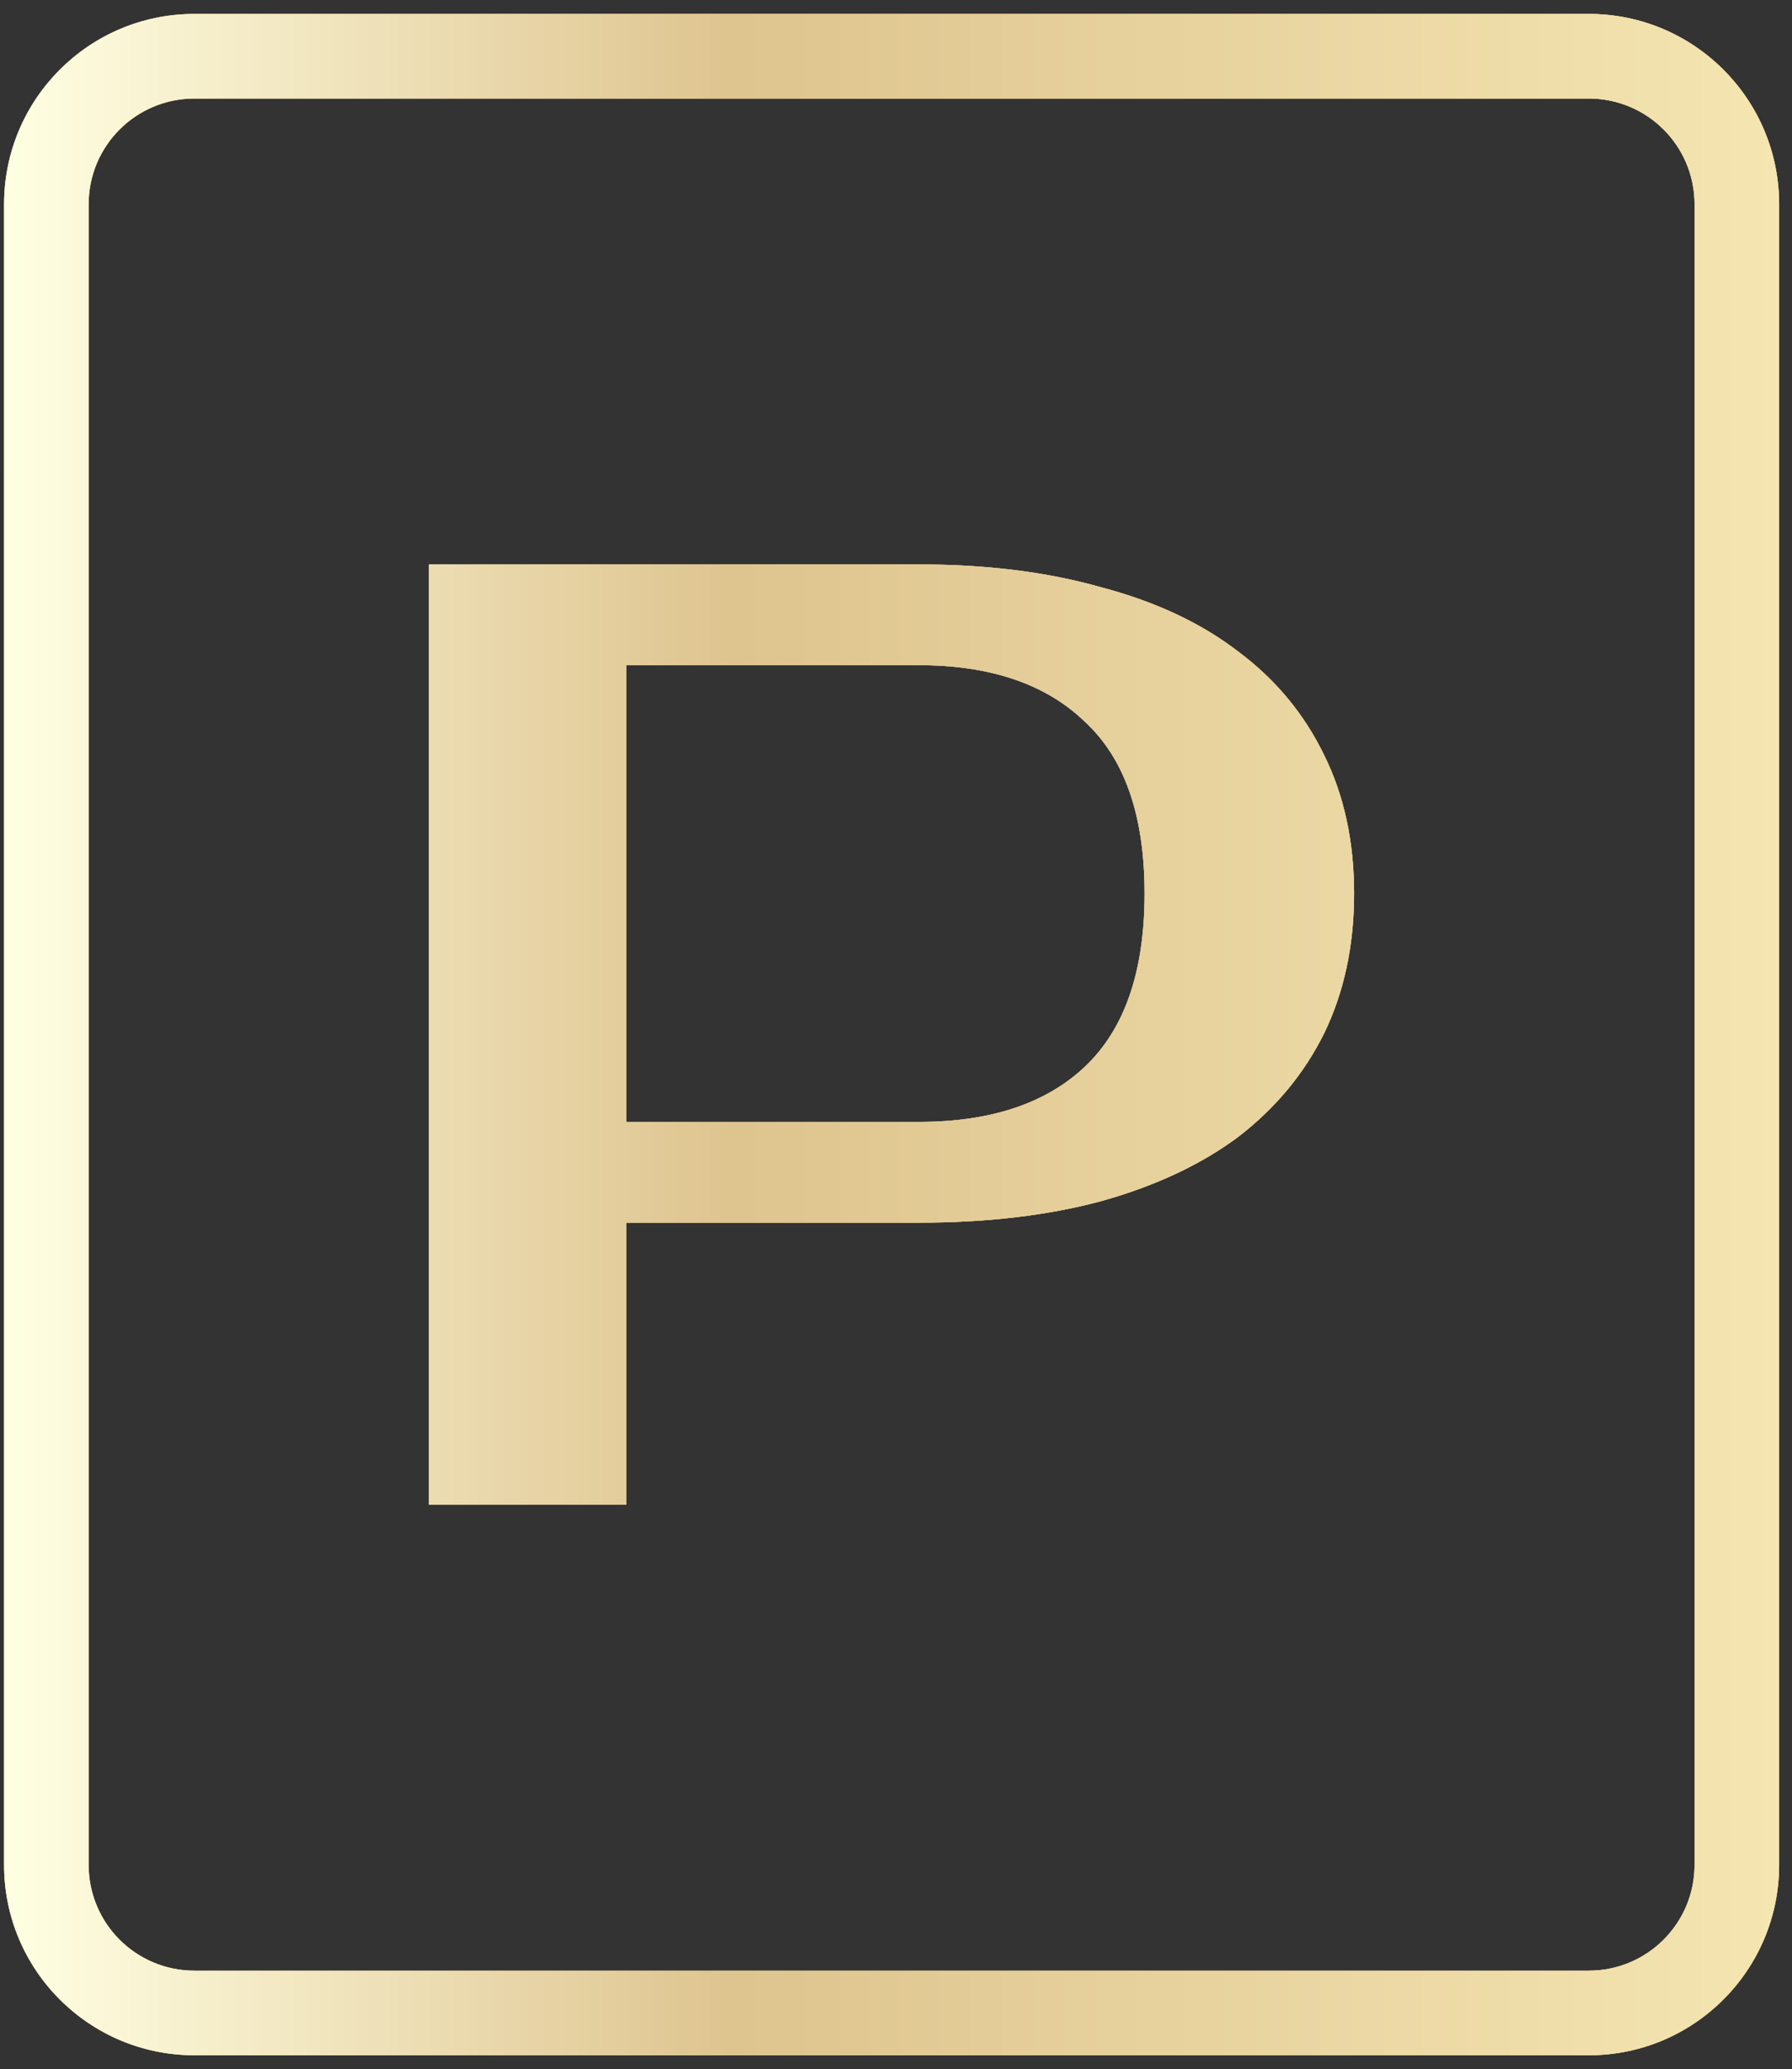
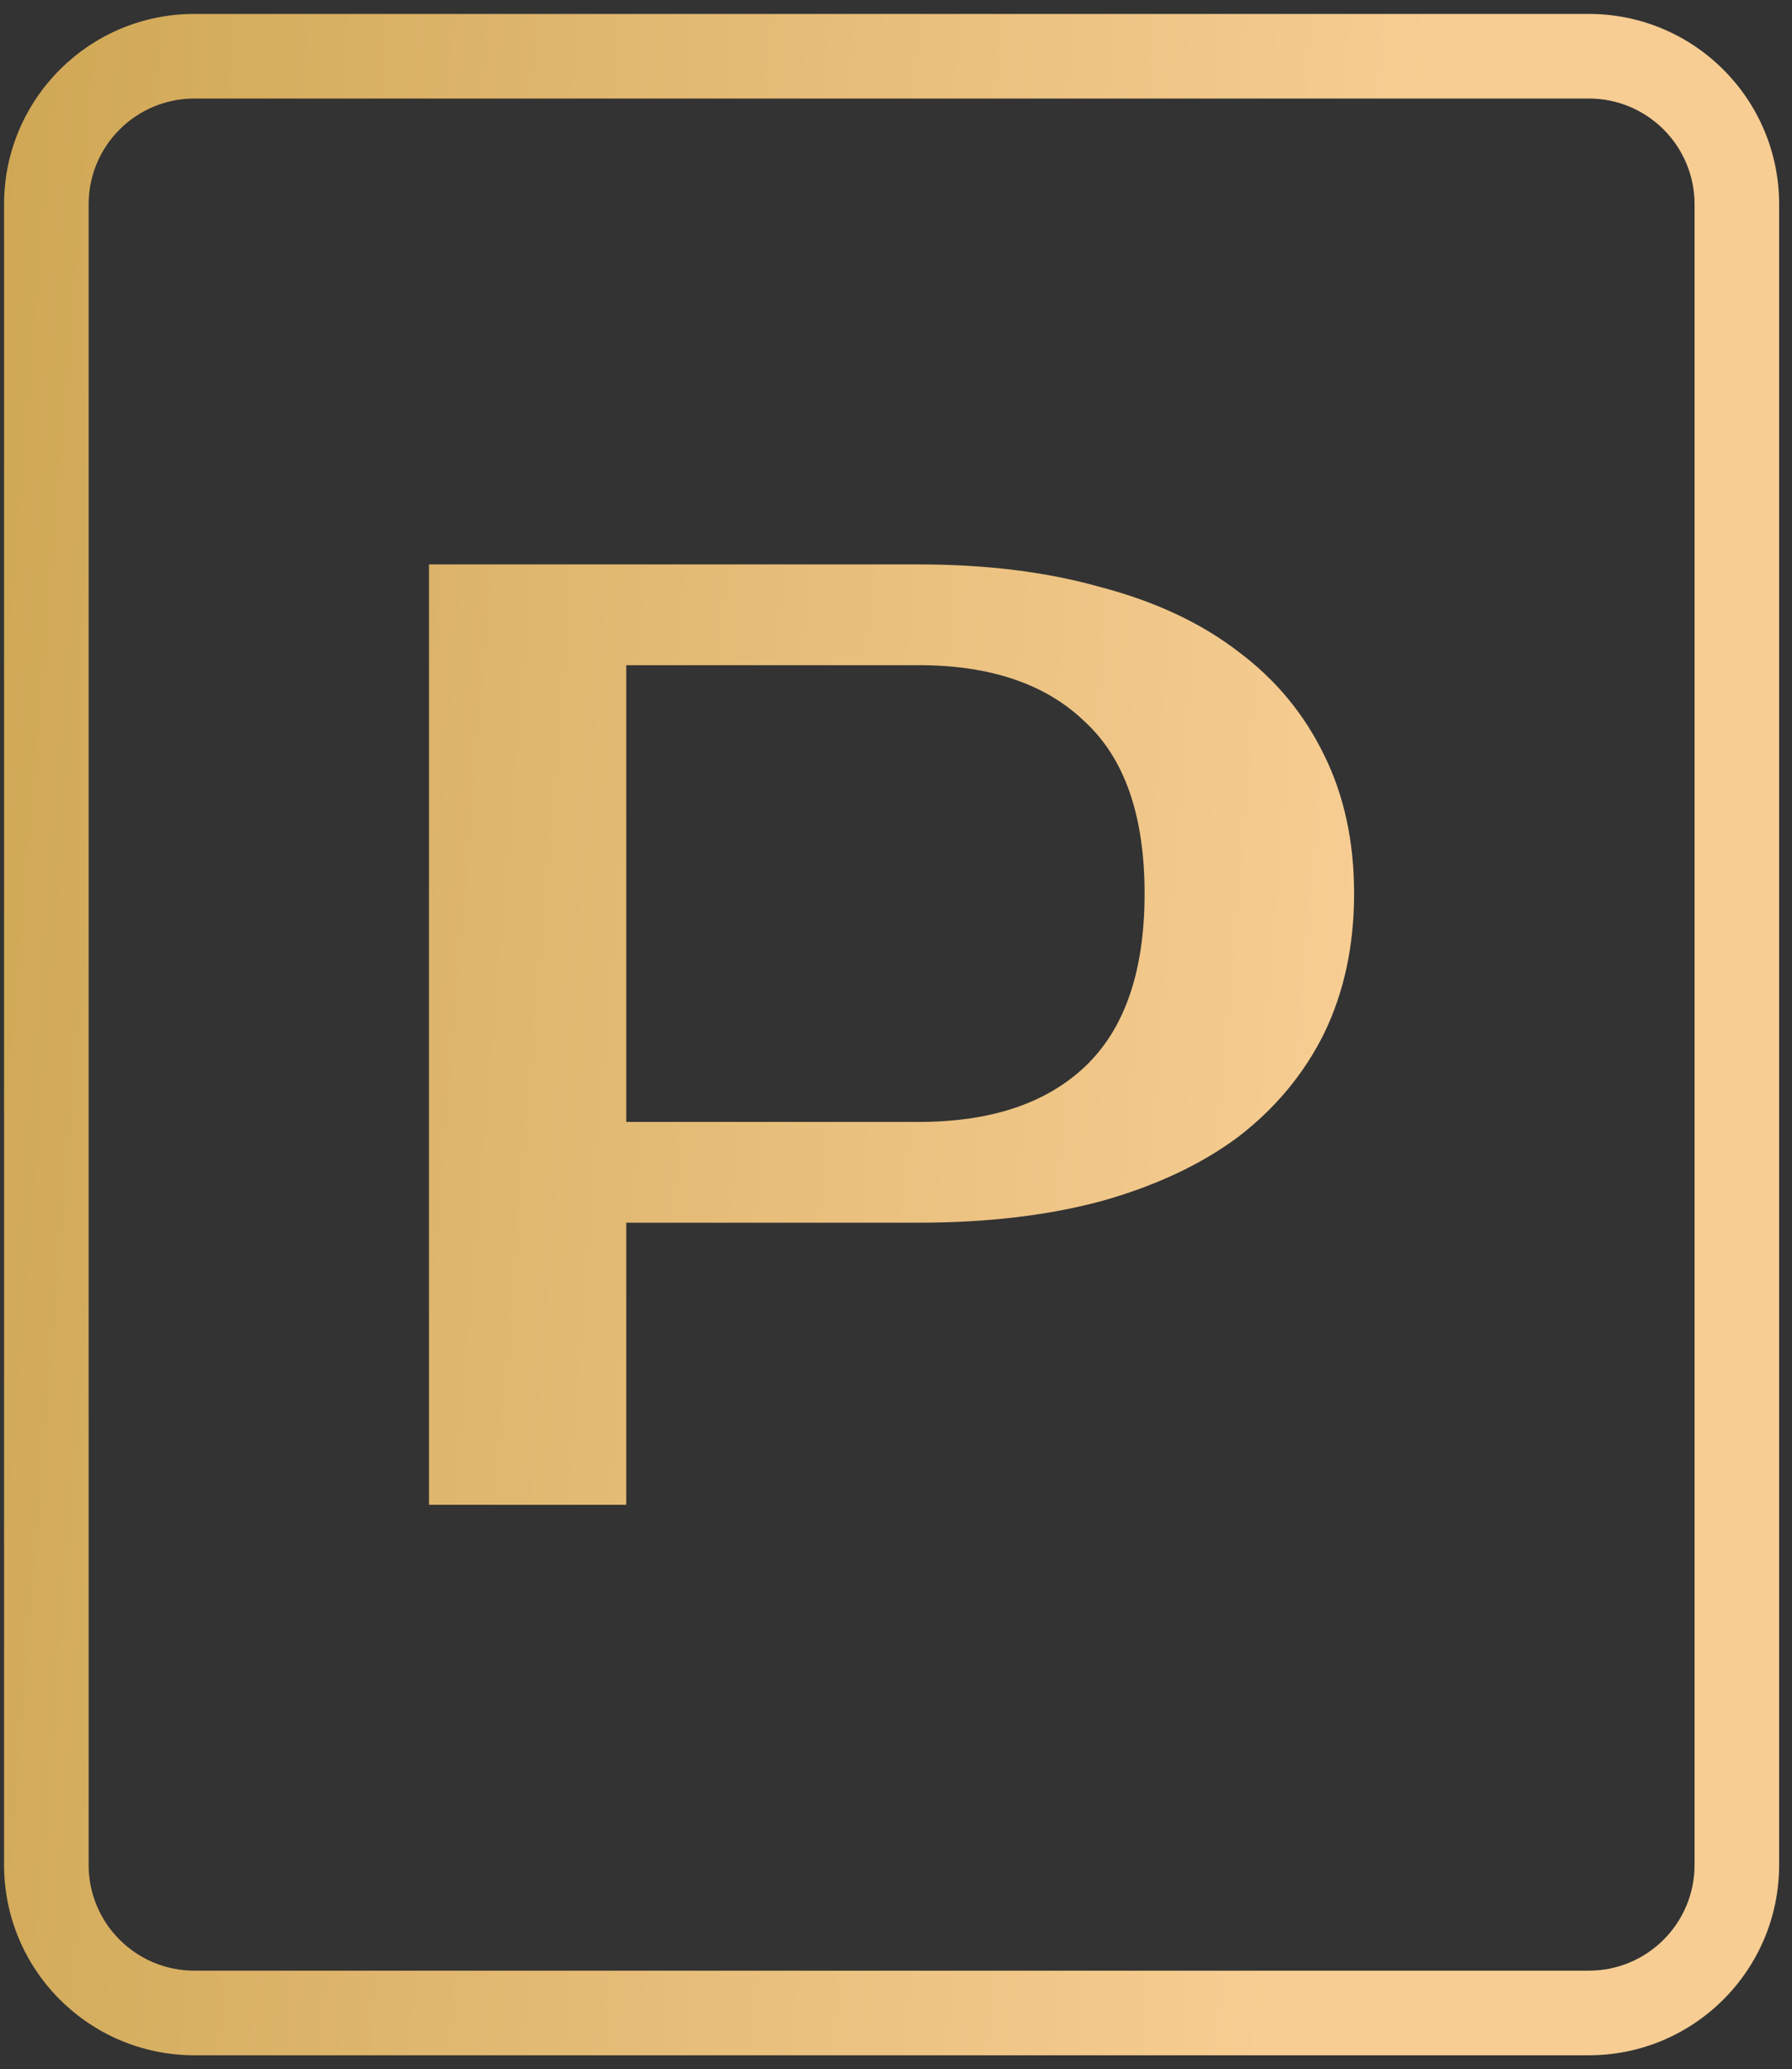
<svg xmlns="http://www.w3.org/2000/svg" width="110" height="127" viewBox="0 0 110 127" fill="none">
  <rect x="0" y="0" width="110" height="127" fill="#333333" stroke="none" />
  <path fill-rule="evenodd" clip-rule="evenodd" d="M11.931 6.047H97.529C101.113 6.047 104.019 8.952 104.019 12.536V114.46C104.019 118.044 101.113 120.949 97.529 120.949H11.931C8.347 120.949 5.441 118.044 5.441 114.46V12.536C5.441 8.952 8.347 6.047 11.931 6.047ZM0.25 12.536C0.25 6.085 5.48 0.855 11.931 0.855H97.529C103.98 0.855 109.21 6.085 109.21 12.536V114.46C109.21 120.911 103.98 126.141 97.529 126.141H11.931C5.48 126.141 0.25 120.911 0.25 114.46V12.536ZM67.587 36.042C64.302 35.108 60.572 34.641 56.396 34.641H26.332V92.357H38.441V75.042H56.396C60.572 75.042 64.302 74.603 67.587 73.723C70.927 72.789 73.739 71.469 76.021 69.765C78.304 68.006 80.058 65.89 81.283 63.416C82.507 60.888 83.12 58.03 83.12 54.842C83.12 51.653 82.507 48.822 81.283 46.349C80.058 43.82 78.304 41.704 76.021 40C73.739 38.241 70.927 36.922 67.587 36.042ZM38.441 68.858V40.825H56.396C60.794 40.825 64.191 41.979 66.585 44.288C69.034 46.541 70.259 50.059 70.259 54.842C70.259 59.624 69.034 63.169 66.585 65.478C64.191 67.732 60.794 68.858 56.396 68.858H38.441Z" fill="url(#paint0_linear_105_106)" />
-   <path fill-rule="evenodd" clip-rule="evenodd" d="M11.931 6.047H97.529C101.113 6.047 104.019 8.952 104.019 12.536V114.46C104.019 118.044 101.113 120.949 97.529 120.949H11.931C8.347 120.949 5.441 118.044 5.441 114.46V12.536C5.441 8.952 8.347 6.047 11.931 6.047ZM0.25 12.536C0.25 6.085 5.48 0.855 11.931 0.855H97.529C103.98 0.855 109.21 6.085 109.21 12.536V114.46C109.21 120.911 103.98 126.141 97.529 126.141H11.931C5.48 126.141 0.25 120.911 0.25 114.46V12.536ZM67.587 36.042C64.302 35.108 60.572 34.641 56.396 34.641H26.332V92.357H38.441V75.042H56.396C60.572 75.042 64.302 74.603 67.587 73.723C70.927 72.789 73.739 71.469 76.021 69.765C78.304 68.006 80.058 65.89 81.283 63.416C82.507 60.888 83.12 58.03 83.12 54.842C83.12 51.653 82.507 48.822 81.283 46.349C80.058 43.82 78.304 41.704 76.021 40C73.739 38.241 70.927 36.922 67.587 36.042ZM38.441 68.858V40.825H56.396C60.794 40.825 64.191 41.979 66.585 44.288C69.034 46.541 70.259 50.059 70.259 54.842C70.259 59.624 69.034 63.169 66.585 65.478C64.191 67.732 60.794 68.858 56.396 68.858H38.441Z" fill="#DEC58C" />
-   <path fill-rule="evenodd" clip-rule="evenodd" d="M11.931 6.047H97.529C101.113 6.047 104.019 8.952 104.019 12.536V114.46C104.019 118.044 101.113 120.949 97.529 120.949H11.931C8.347 120.949 5.441 118.044 5.441 114.46V12.536C5.441 8.952 8.347 6.047 11.931 6.047ZM0.25 12.536C0.25 6.085 5.48 0.855 11.931 0.855H97.529C103.98 0.855 109.21 6.085 109.21 12.536V114.46C109.21 120.911 103.98 126.141 97.529 126.141H11.931C5.48 126.141 0.25 120.911 0.25 114.46V12.536ZM67.587 36.042C64.302 35.108 60.572 34.641 56.396 34.641H26.332V92.357H38.441V75.042H56.396C60.572 75.042 64.302 74.603 67.587 73.723C70.927 72.789 73.739 71.469 76.021 69.765C78.304 68.006 80.058 65.89 81.283 63.416C82.507 60.888 83.12 58.03 83.12 54.842C83.12 51.653 82.507 48.822 81.283 46.349C80.058 43.82 78.304 41.704 76.021 40C73.739 38.241 70.927 36.922 67.587 36.042ZM38.441 68.858V40.825H56.396C60.794 40.825 64.191 41.979 66.585 44.288C69.034 46.541 70.259 50.059 70.259 54.842C70.259 59.624 69.034 63.169 66.585 65.478C64.191 67.732 60.794 68.858 56.396 68.858H38.441Z" fill="url(#paint1_linear_105_106)" />
  <defs>
    <linearGradient id="paint0_linear_105_106" x1="-50.984" y1="-359.233" x2="117.056" y2="-345.292" gradientUnits="userSpaceOnUse">
      <stop stop-color="#AA851B" />
      <stop offset="1" stop-color="#F7CD93" />
    </linearGradient>
    <linearGradient id="paint1_linear_105_106" x1="0.25" y1="63.498" x2="109.21" y2="63.498" gradientUnits="userSpaceOnUse">
      <stop stop-color="#FFFFE3" />
      <stop offset="0.41" stop-color="#DEC48F" />
      <stop offset="1" stop-color="#F4E5B1" />
    </linearGradient>
  </defs>
</svg>